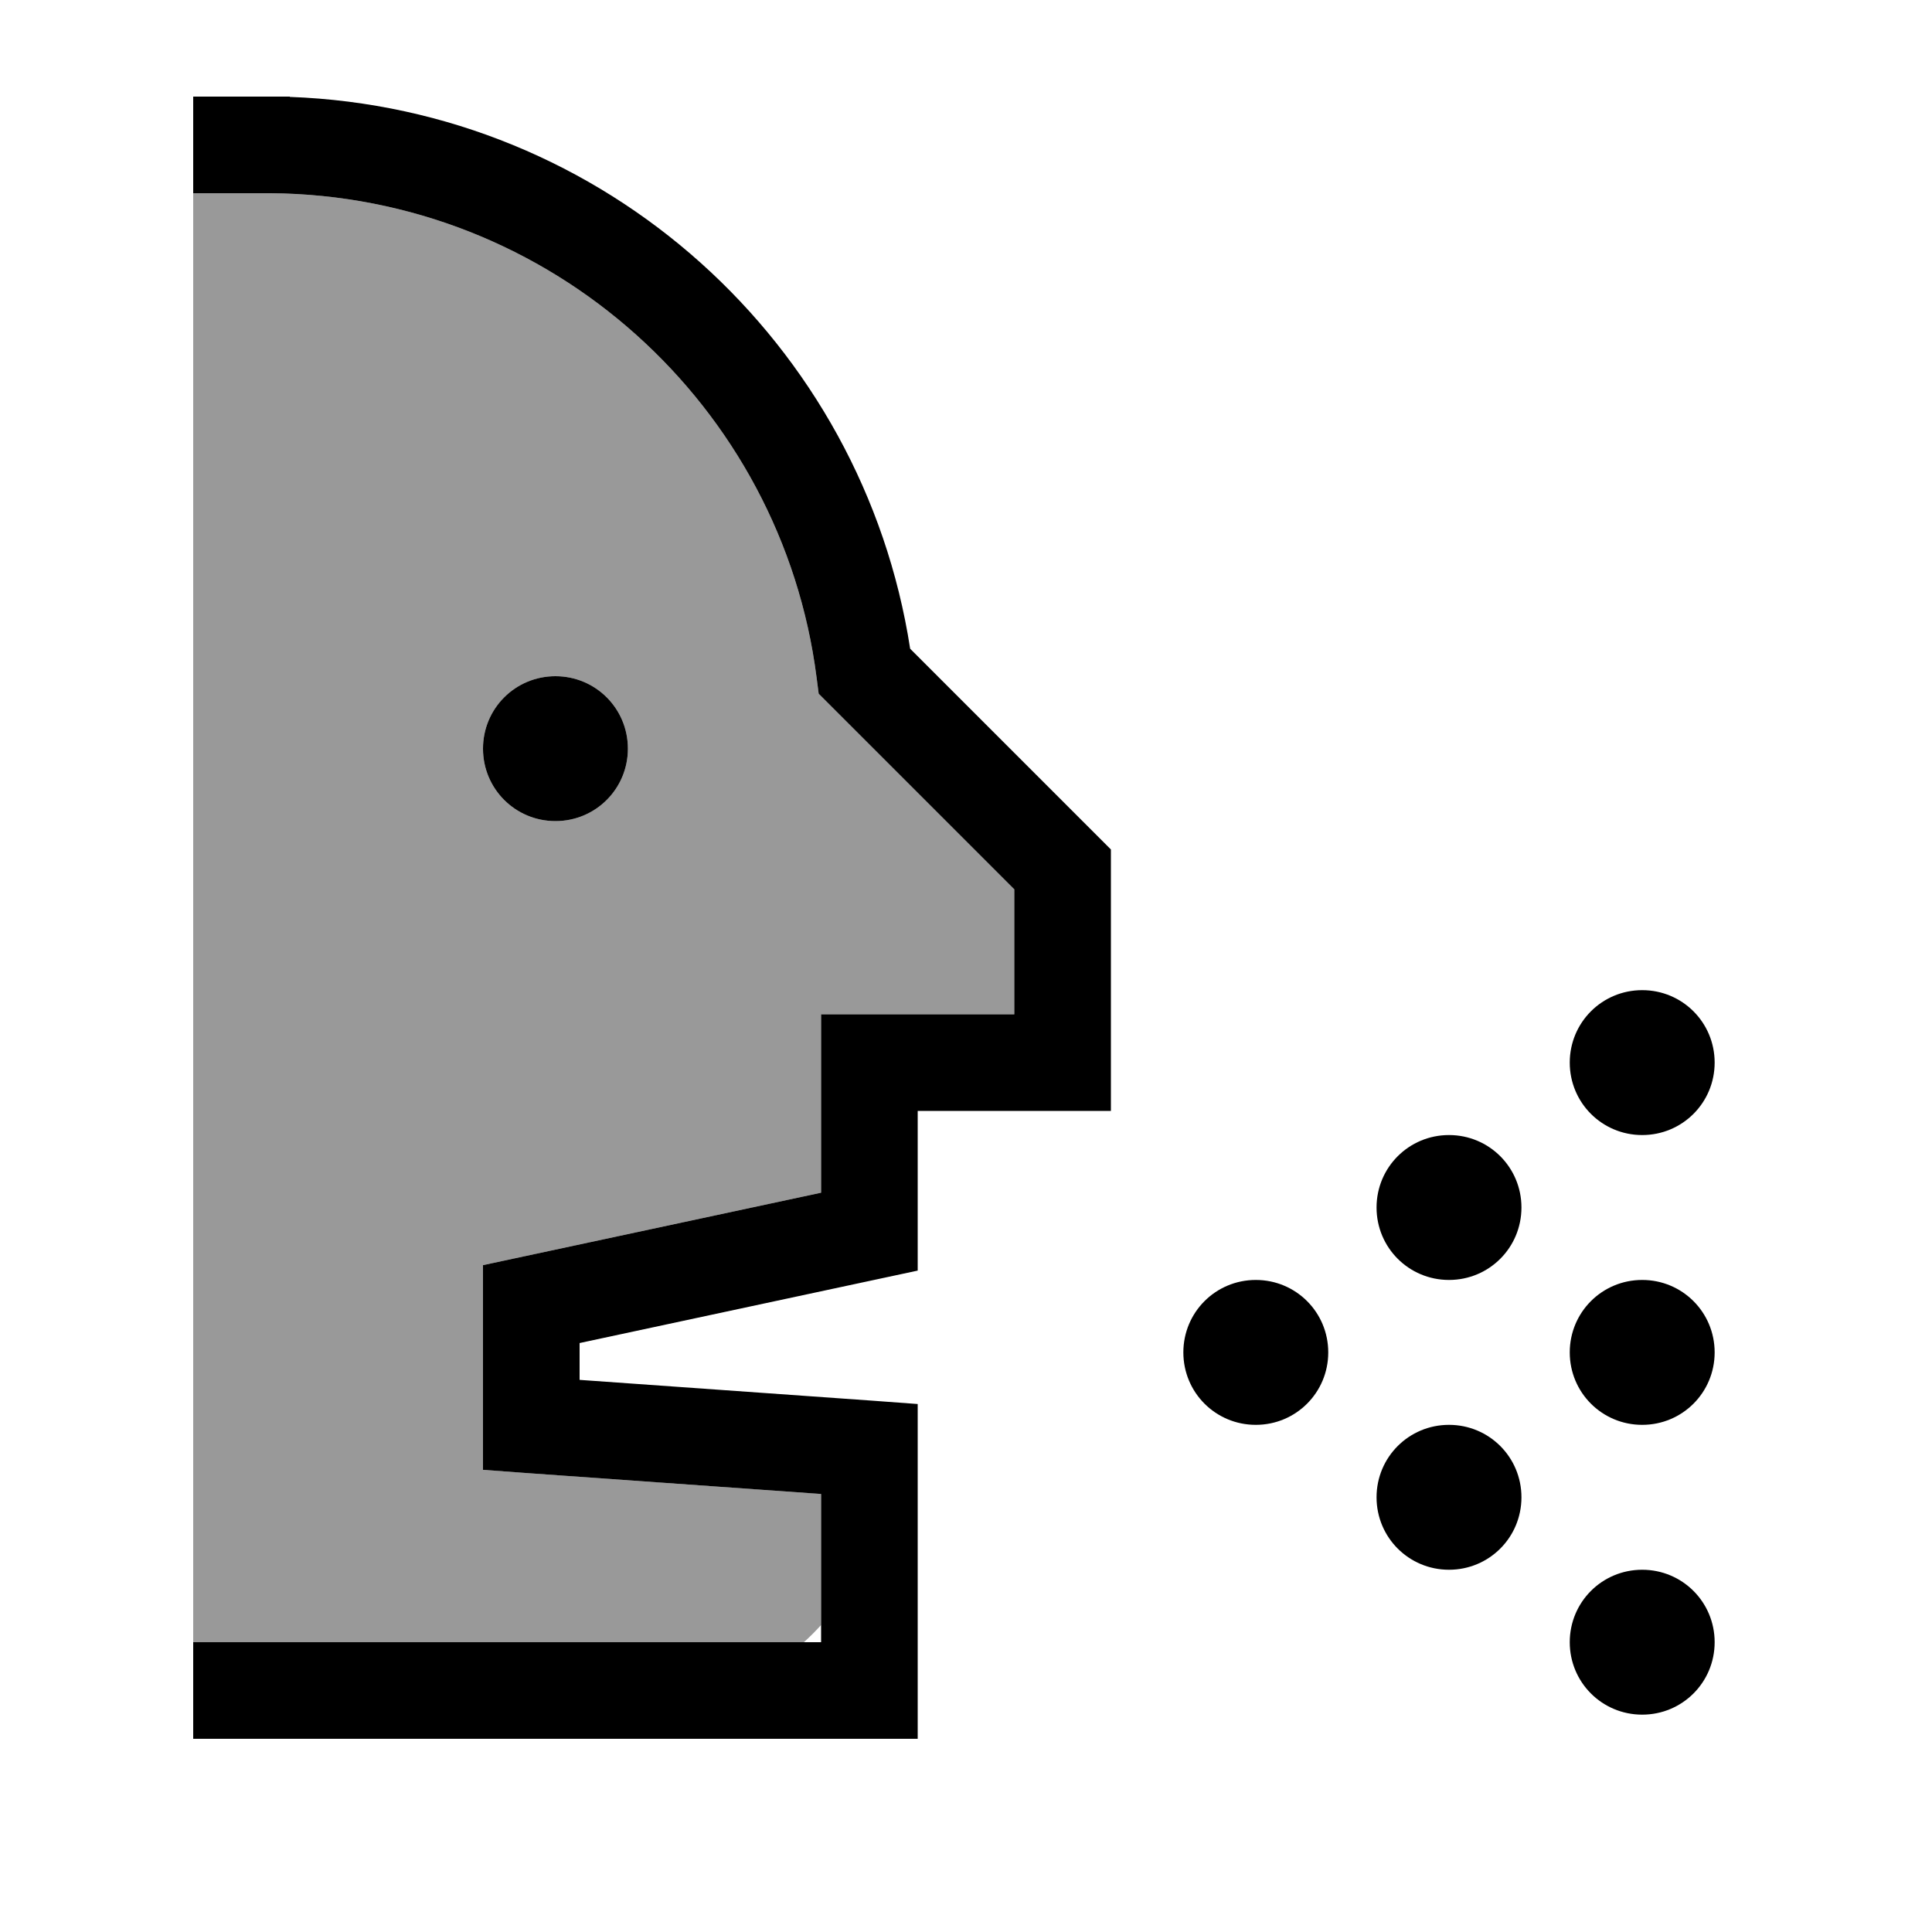
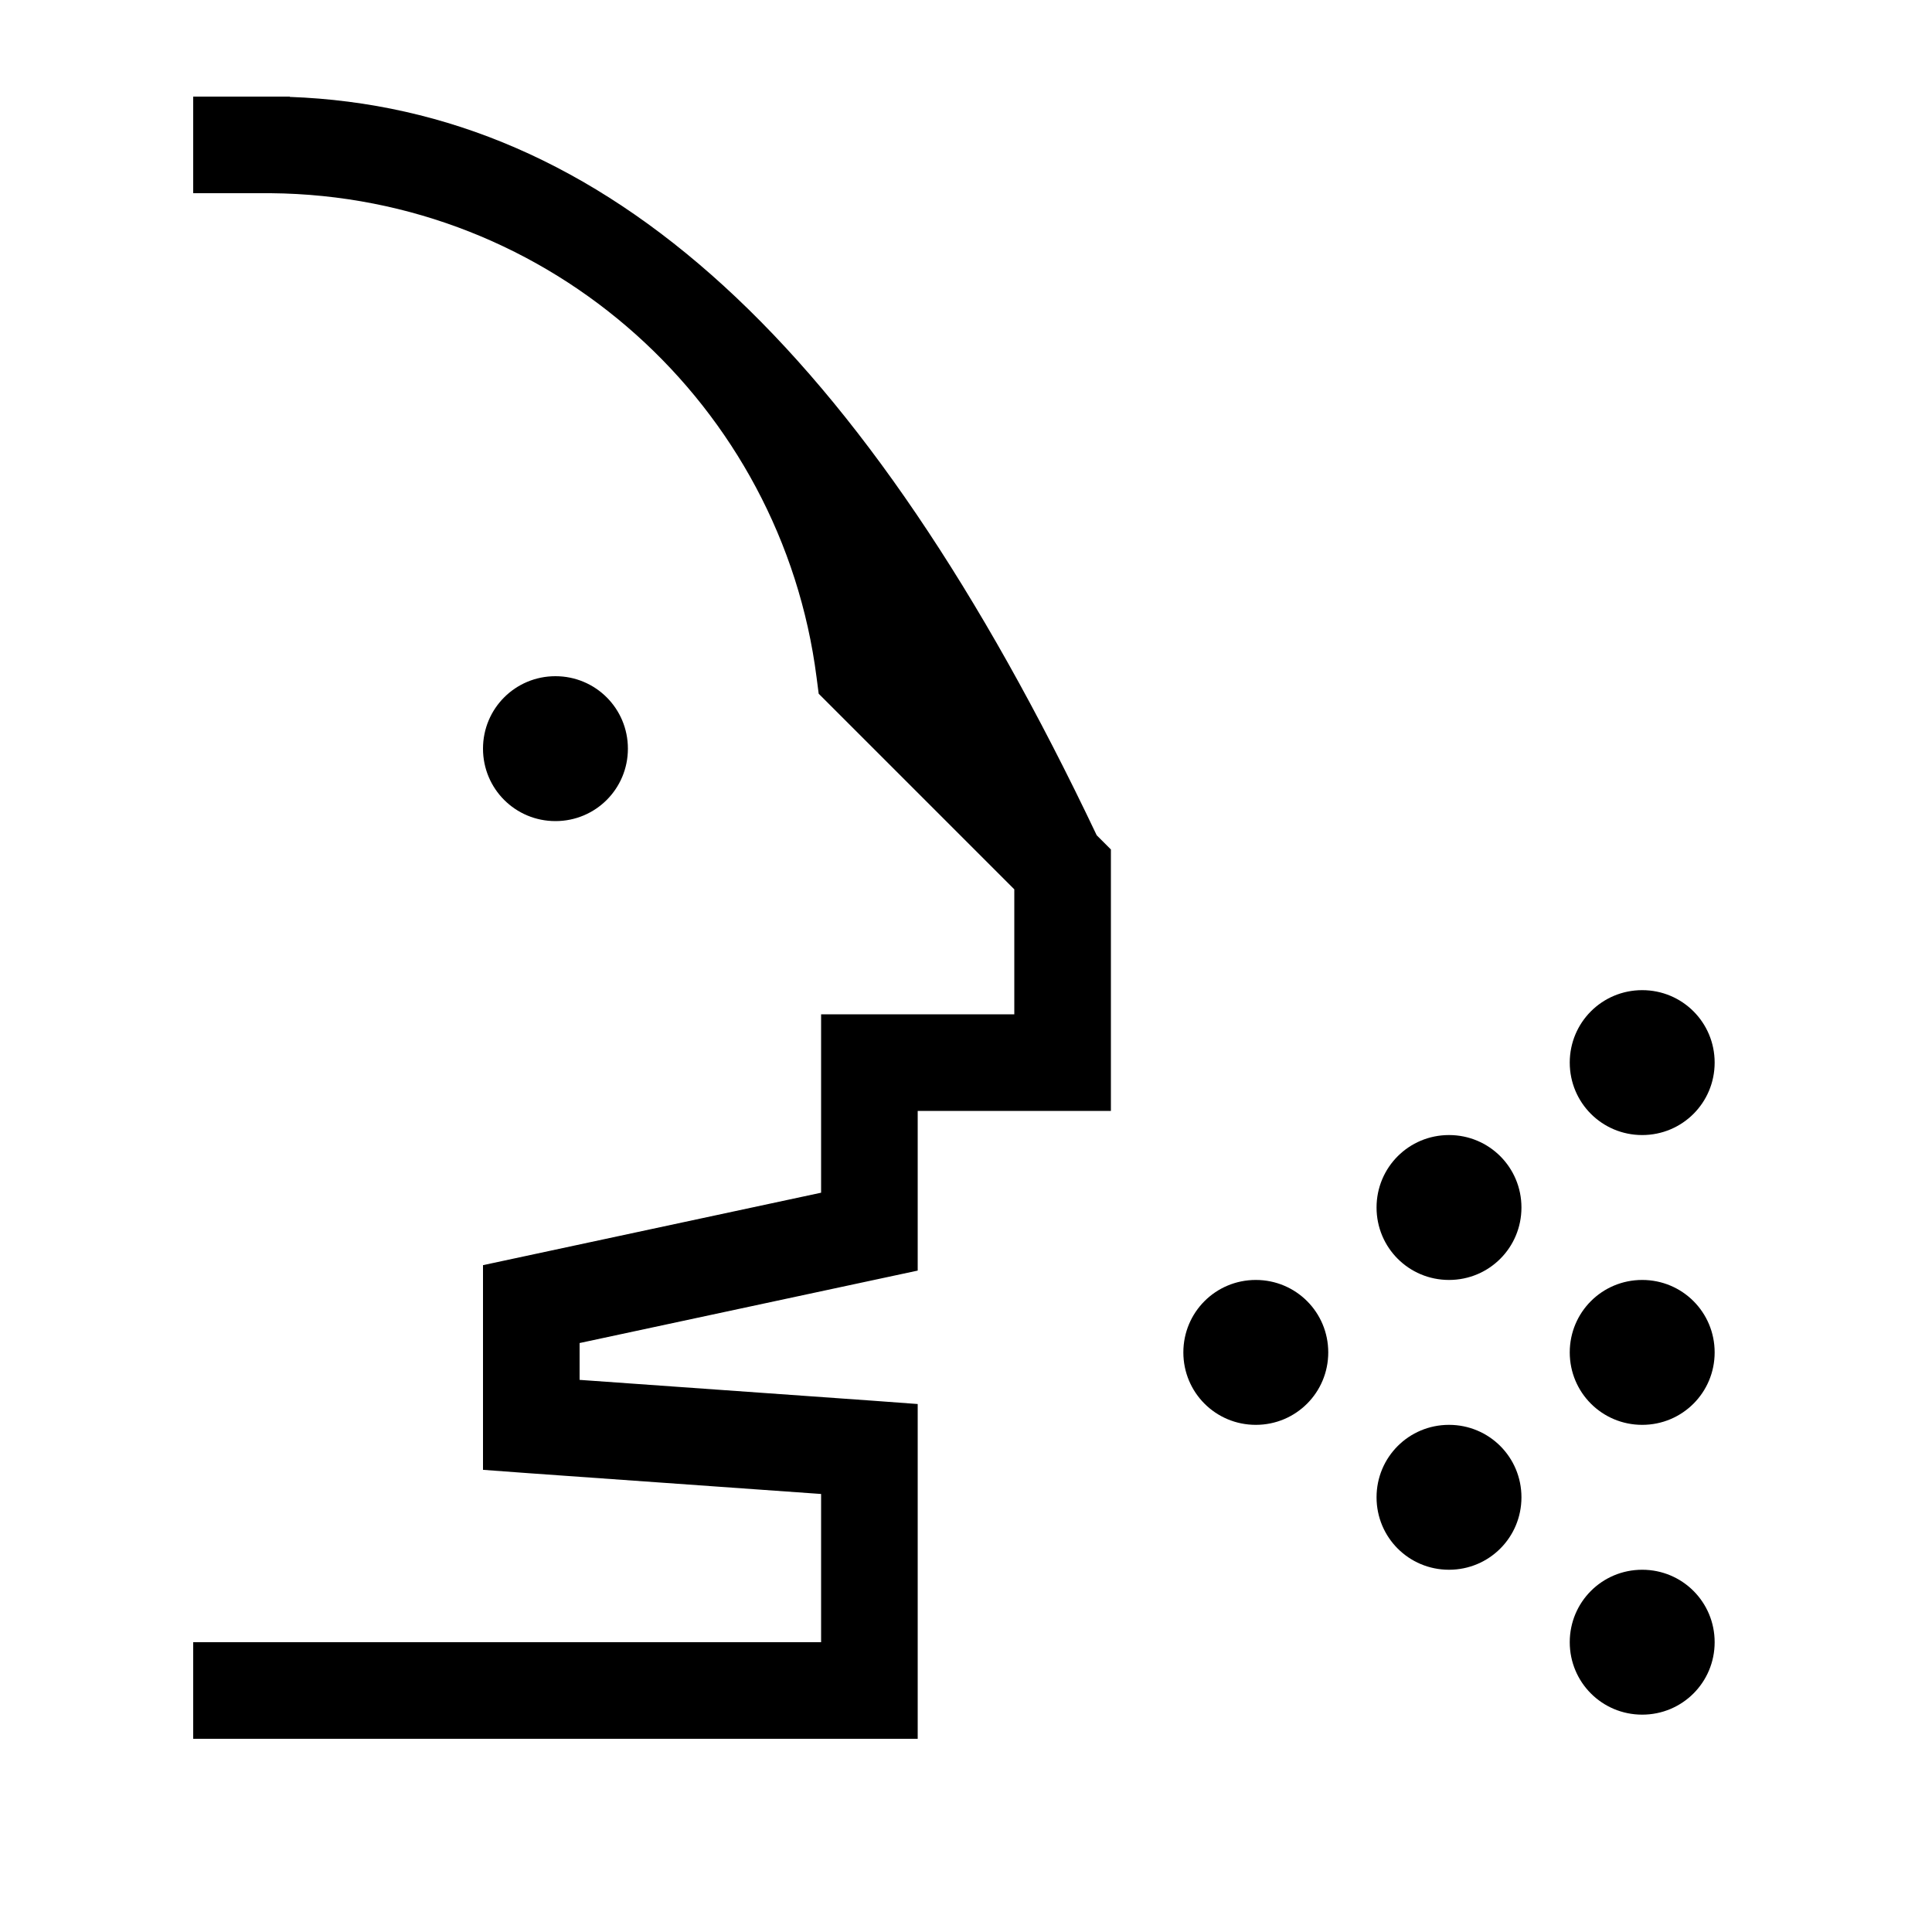
<svg xmlns="http://www.w3.org/2000/svg" viewBox="0 0 640 640">
-   <path opacity=".4" fill="currentColor" d="M64 64L64 544L266.3 544C268.3 542.2 270.2 540.3 272 538.3L272 494.9L174.9 488L160 486.9L160 419.1L172.6 416.4L272 395.1L272 336L336 336L336 294.6L275.1 233.7L271.2 229.8L270.5 224.4C259 134.5 182.6 64.8 89.7 64L64 64zM208 248C208 261.3 197.3 272 184 272C170.7 272 160 261.3 160 248C160 234.7 170.7 224 184 224C197.3 224 208 234.7 208 248z" />
-   <path fill="currentColor" d="M89.9 32L88 32L88 32L64 32L64 64L89.7 64C182.6 64.8 259 134.5 270.5 224.4L271.2 229.8L275.1 233.7L336 294.6L336 336L272 336L272 395.1L172.6 416.4L160 419.1L160 486.9L174.9 488L272 494.9L272 544L64 544L64 576L304 576L304 465.1L289.1 464L192 457.1L192 444.9L291.4 423.6L304 420.9L304 368L368 368L368 281.4L363.3 276.7L301.5 214.9C285.9 113.8 200.4 35.9 96 32.1L96 32L89.9 32zM568 352C568 338.7 557.3 328 544 328C530.7 328 520 338.7 520 352C520 365.3 530.7 376 544 376C557.3 376 568 365.3 568 352zM480 424C493.3 424 504 413.3 504 400C504 386.7 493.3 376 480 376C466.7 376 456 386.7 456 400C456 413.3 466.7 424 480 424zM416 472C429.3 472 440 461.3 440 448C440 434.7 429.3 424 416 424C402.7 424 392 434.7 392 448C392 461.3 402.7 472 416 472zM544 472C557.3 472 568 461.3 568 448C568 434.7 557.3 424 544 424C530.7 424 520 434.7 520 448C520 461.3 530.7 472 544 472zM568 544C568 530.7 557.3 520 544 520C530.7 520 520 530.7 520 544C520 557.3 530.7 568 544 568C557.3 568 568 557.3 568 544zM480 520C493.3 520 504 509.3 504 496C504 482.7 493.3 472 480 472C466.7 472 456 482.7 456 496C456 509.3 466.7 520 480 520zM184 272C197.3 272 208 261.3 208 248C208 234.7 197.3 224 184 224C170.7 224 160 234.7 160 248C160 261.3 170.7 272 184 272z" />
+   <path fill="currentColor" d="M89.9 32L88 32L88 32L64 32L64 64L89.7 64C182.6 64.8 259 134.5 270.5 224.4L271.2 229.8L275.1 233.7L336 294.6L336 336L272 336L272 395.1L172.6 416.4L160 419.1L160 486.9L174.9 488L272 494.9L272 544L64 544L64 576L304 576L304 465.1L289.1 464L192 457.1L192 444.9L291.4 423.6L304 420.9L304 368L368 368L368 281.4L363.3 276.7C285.9 113.8 200.4 35.9 96 32.1L96 32L89.9 32zM568 352C568 338.7 557.3 328 544 328C530.7 328 520 338.7 520 352C520 365.3 530.7 376 544 376C557.3 376 568 365.3 568 352zM480 424C493.3 424 504 413.3 504 400C504 386.7 493.3 376 480 376C466.7 376 456 386.7 456 400C456 413.3 466.7 424 480 424zM416 472C429.3 472 440 461.3 440 448C440 434.7 429.3 424 416 424C402.7 424 392 434.7 392 448C392 461.3 402.7 472 416 472zM544 472C557.3 472 568 461.3 568 448C568 434.7 557.3 424 544 424C530.7 424 520 434.7 520 448C520 461.3 530.7 472 544 472zM568 544C568 530.7 557.3 520 544 520C530.7 520 520 530.7 520 544C520 557.3 530.7 568 544 568C557.3 568 568 557.3 568 544zM480 520C493.3 520 504 509.3 504 496C504 482.7 493.3 472 480 472C466.7 472 456 482.7 456 496C456 509.3 466.7 520 480 520zM184 272C197.3 272 208 261.3 208 248C208 234.7 197.3 224 184 224C170.7 224 160 234.7 160 248C160 261.3 170.7 272 184 272z" />
</svg>